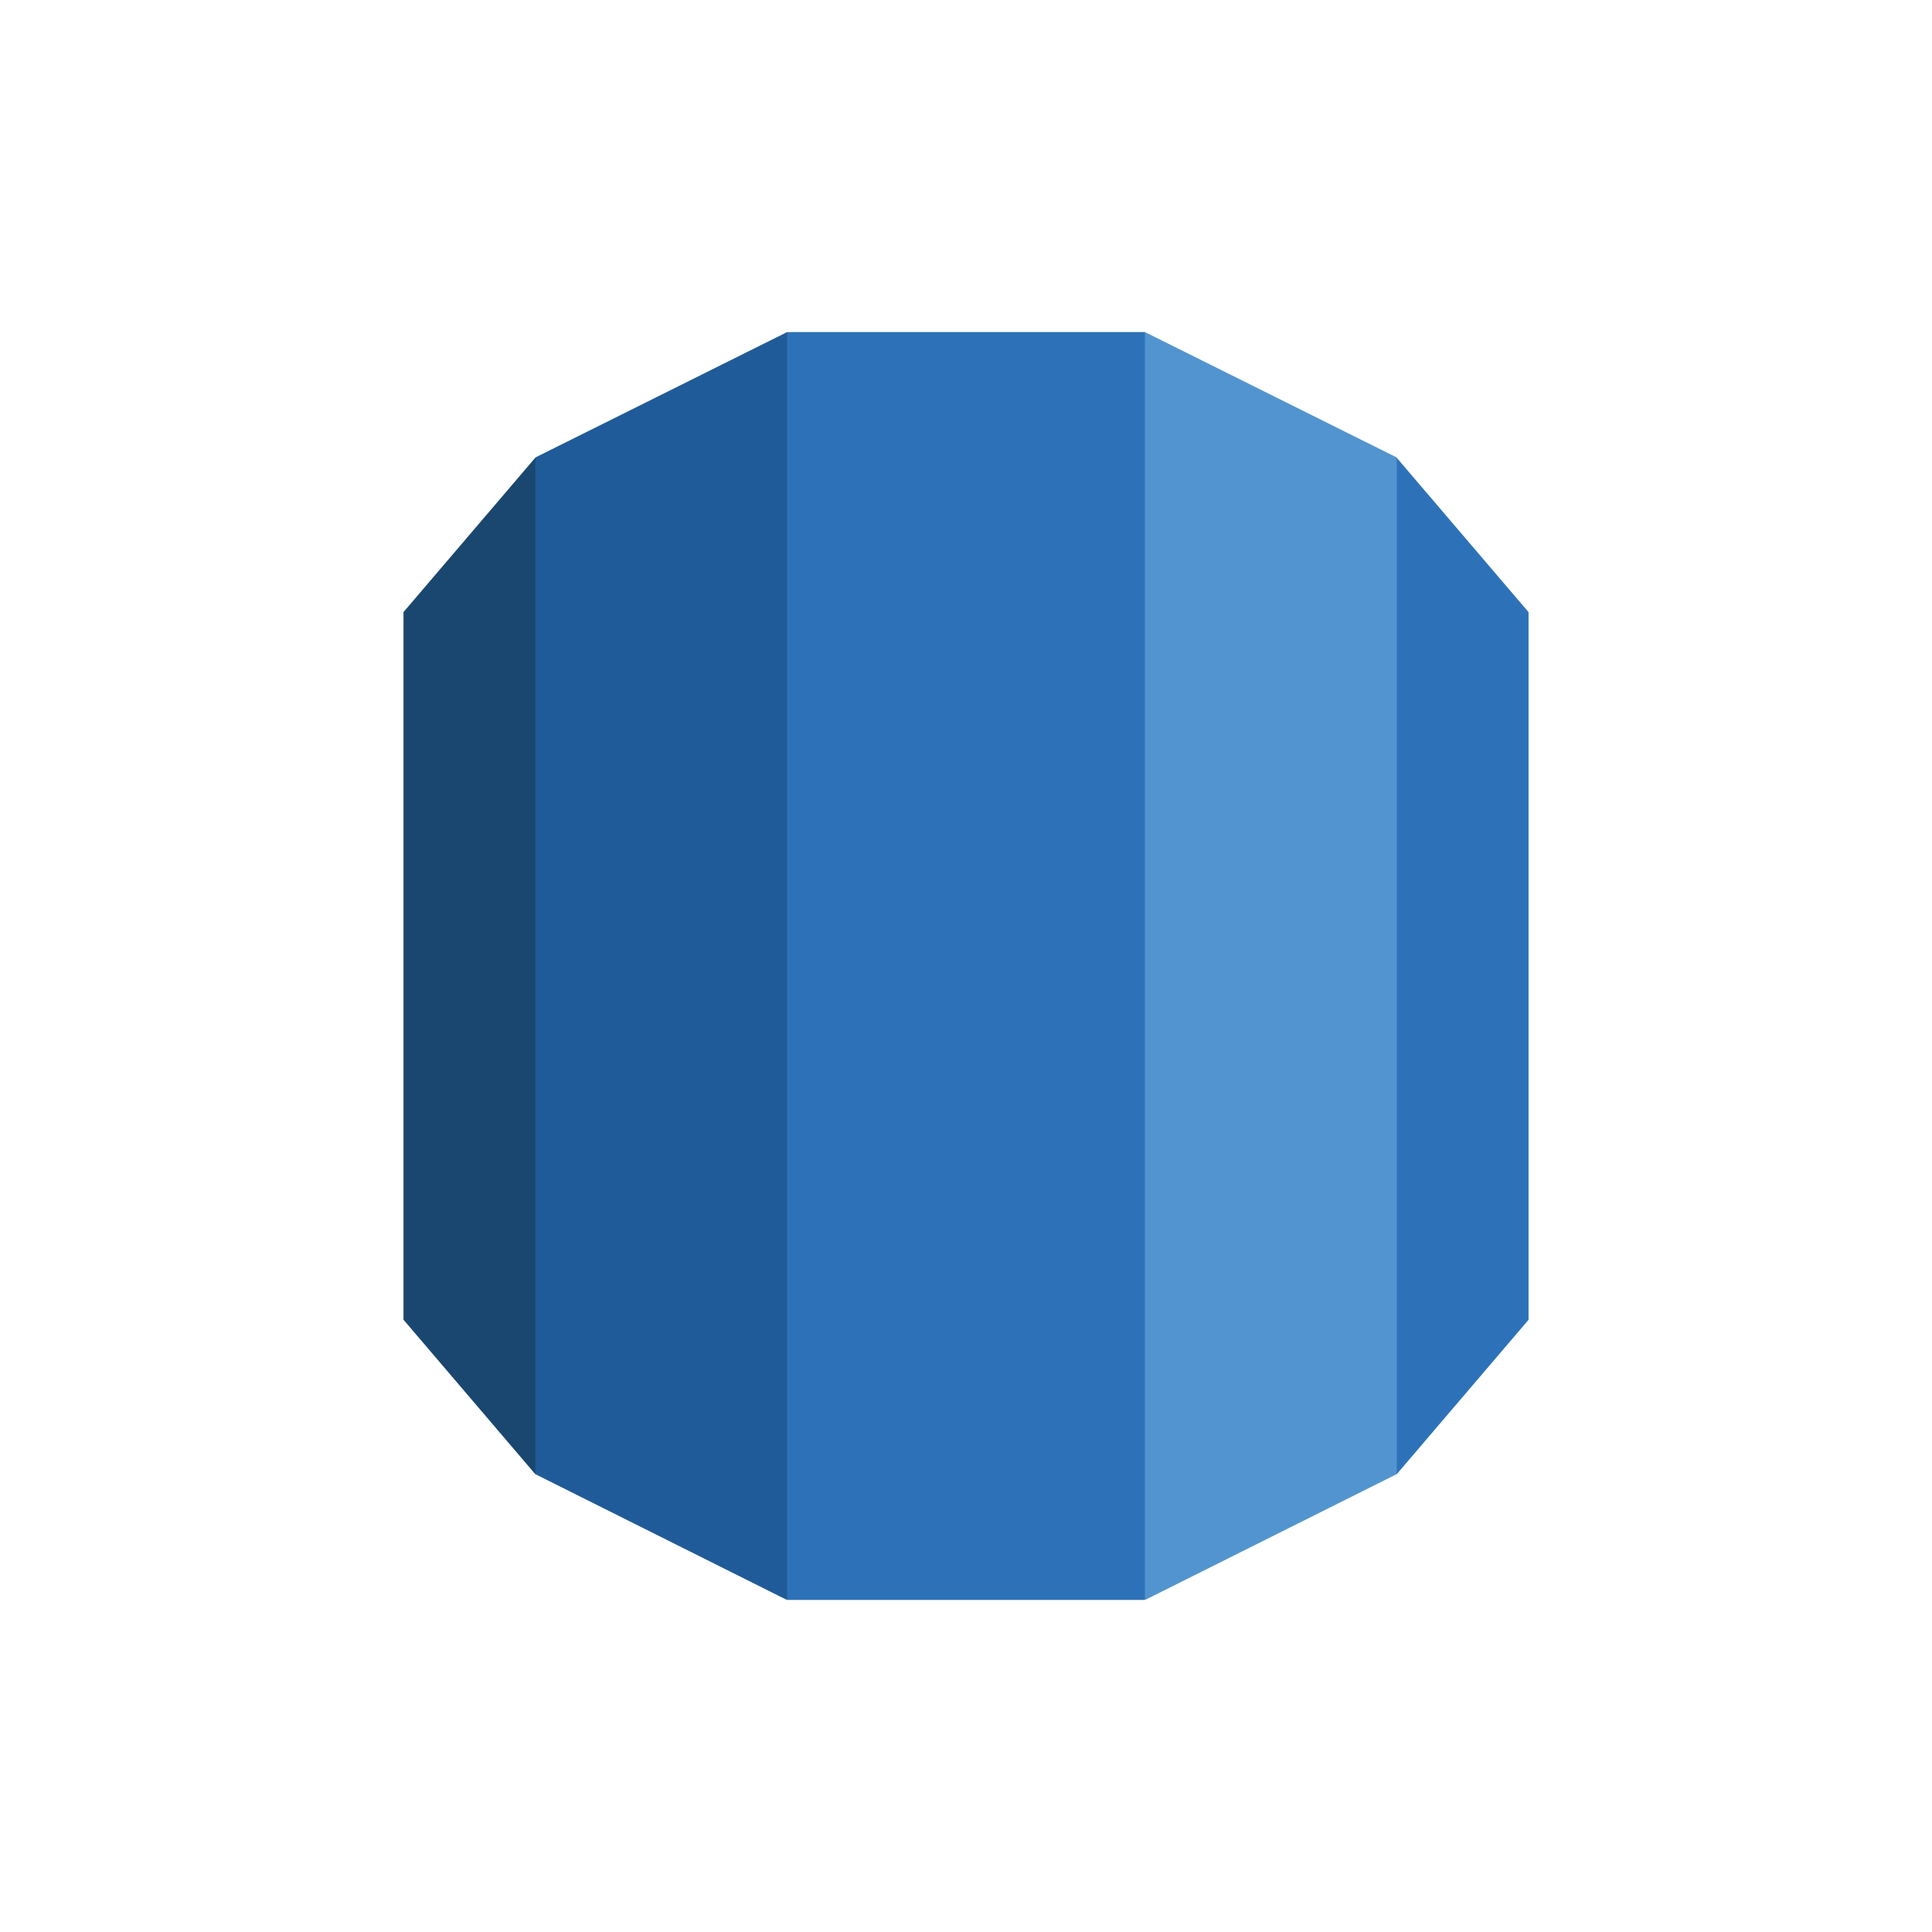
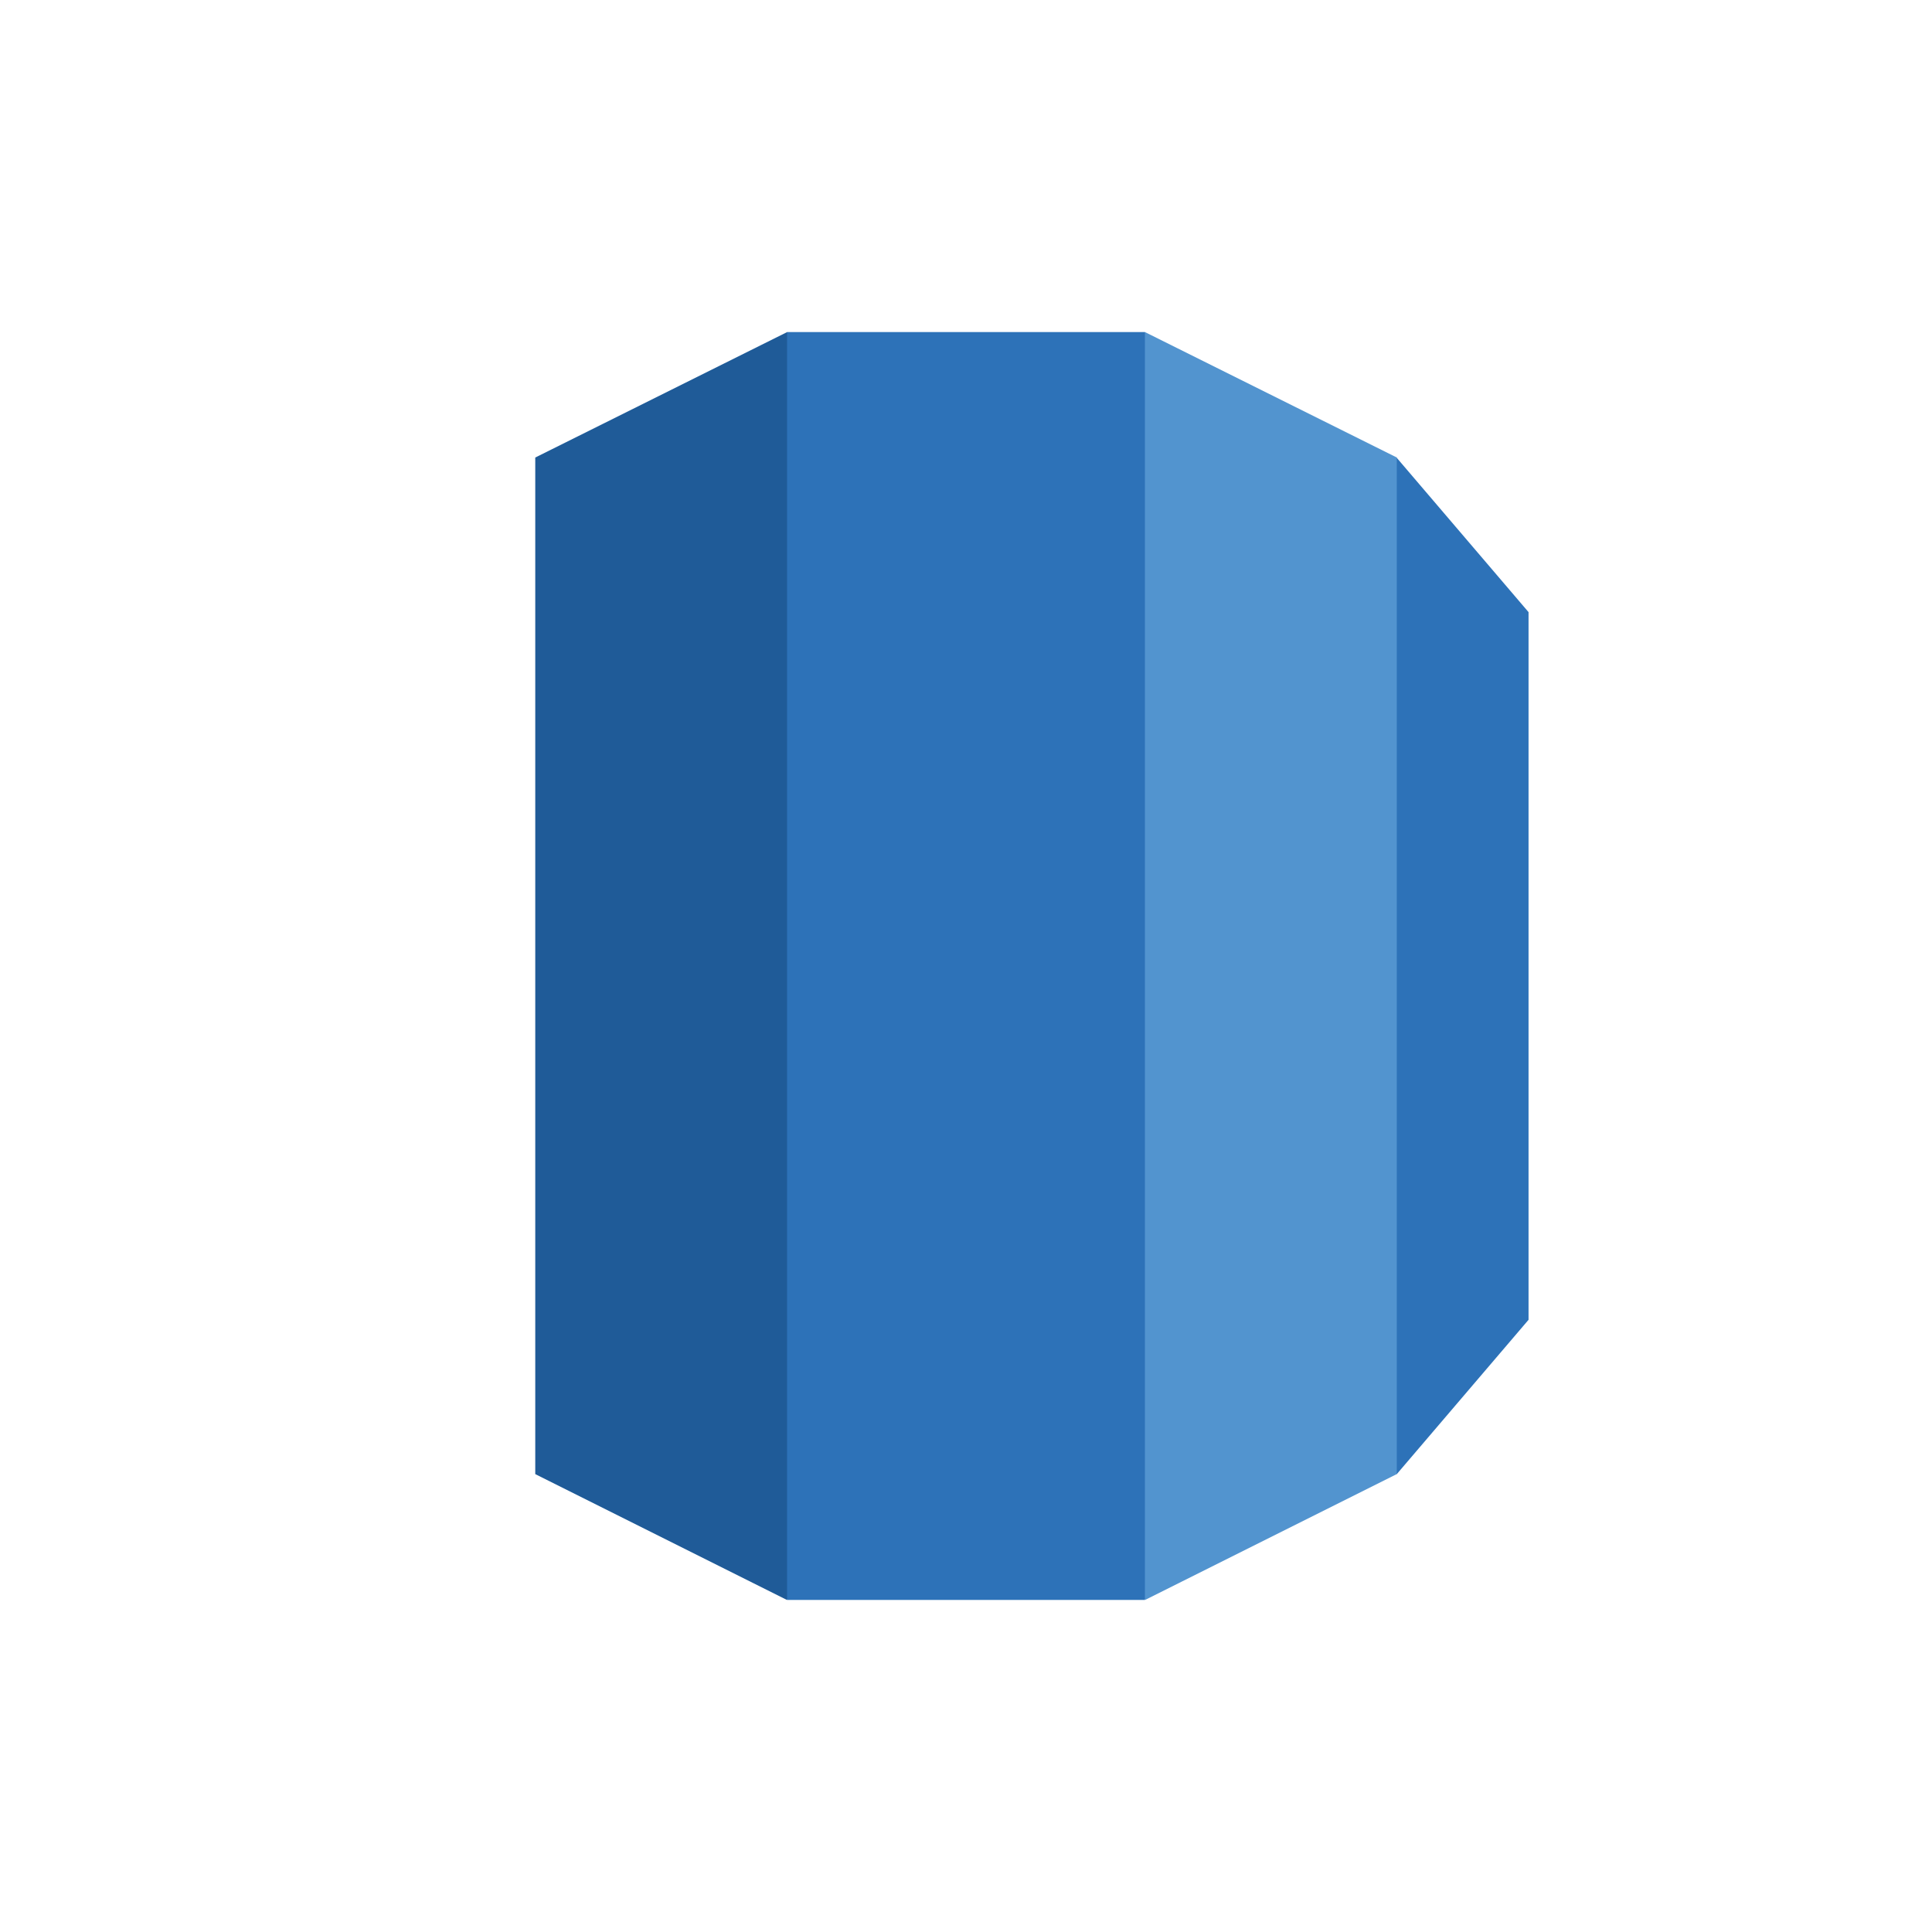
<svg xmlns="http://www.w3.org/2000/svg" id="guides" viewBox="0 0 512 512">
-   <path d="m106.93,349.74l34.91,40.91,3.14-3.73V125.27l-3.14-3.95-34.91,40.89v187.53Z" style="fill:#1a476f;" />
  <path d="m141.84,390.65l66.7,33.35,2.77-4.46.05-328.04-2.77-3.49-66.74,33.24v269.41Z" style="fill:#1f5b98;" />
  <path d="m405.07,162.21l-34.92-40.89-3.9,1.24.78,264.76,3.13,3.34,34.92-40.9v-187.54Z" style="fill:#2d72b8;" />
  <path d="m303.46,424l66.7-33.35V121.24l-66.74-33.24-3.16,4.27.05,326.87,3.16,4.85Z" style="fill:#5294cf;" />
-   <path d="m208.58,88h94.83v336h-94.83V88Z" style="fill:#2d72b8;" />
+   <path d="m208.58,88h94.83v336h-94.83Z" style="fill:#2d72b8;" />
</svg>